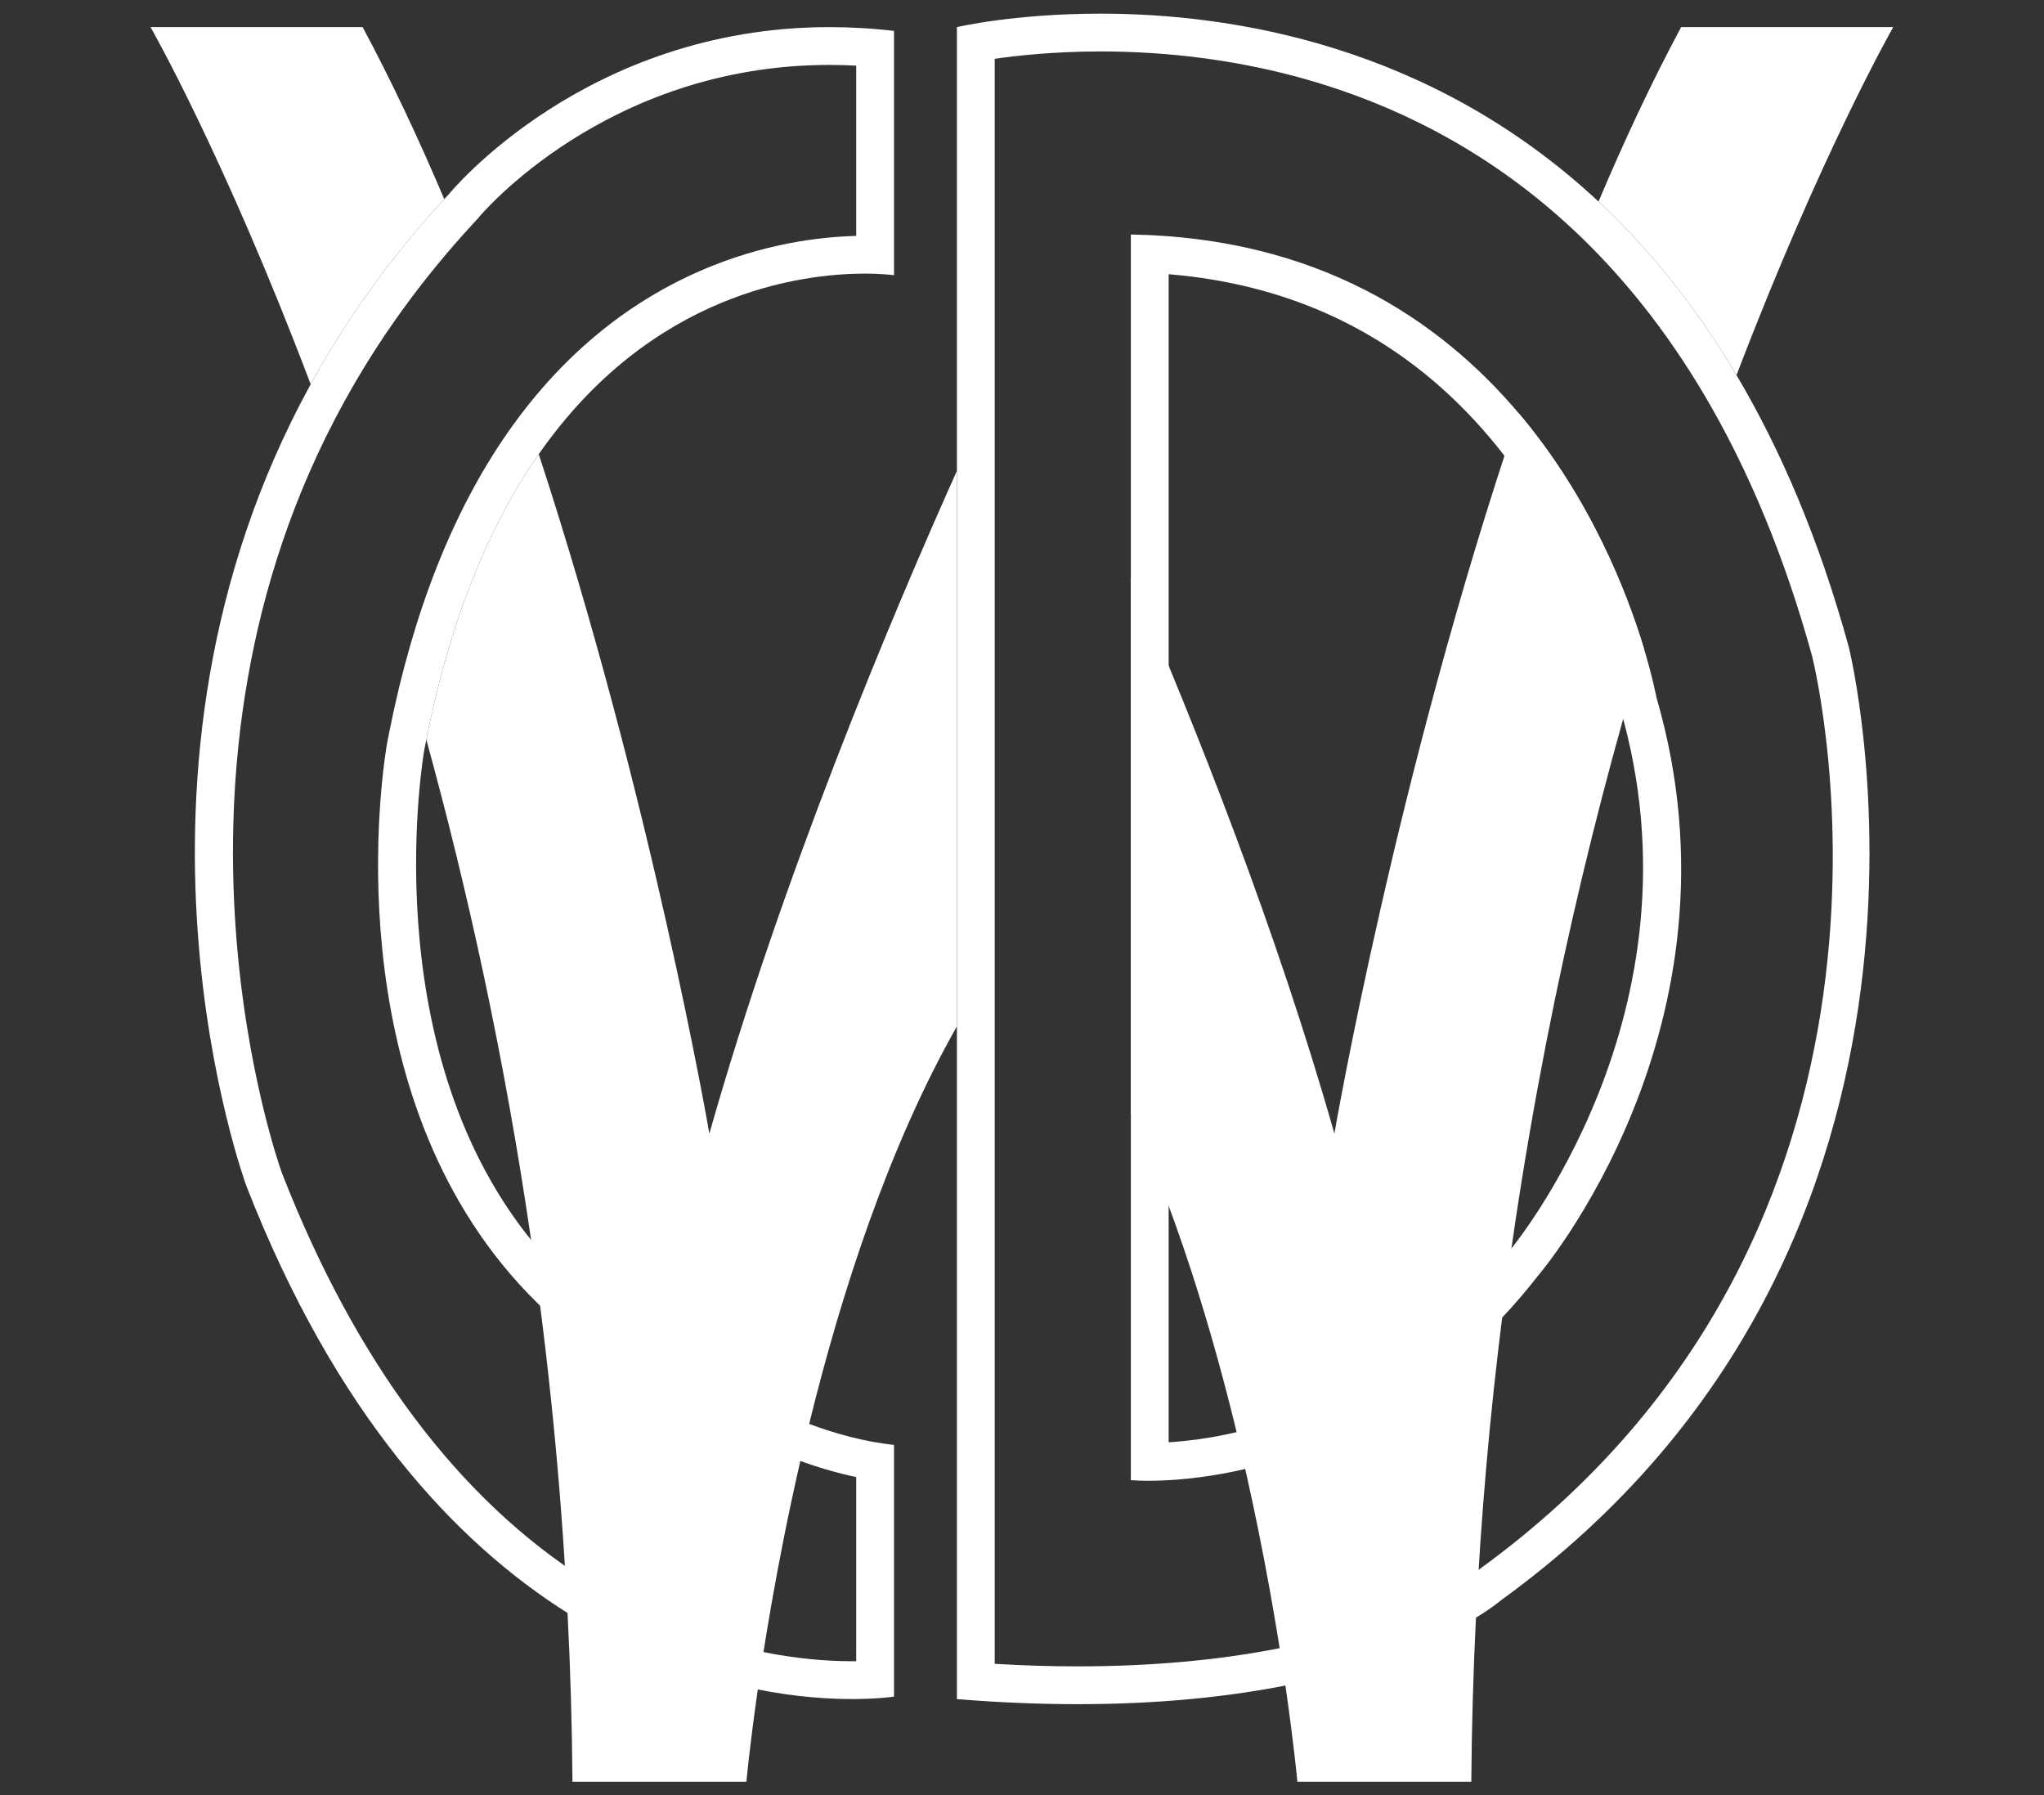
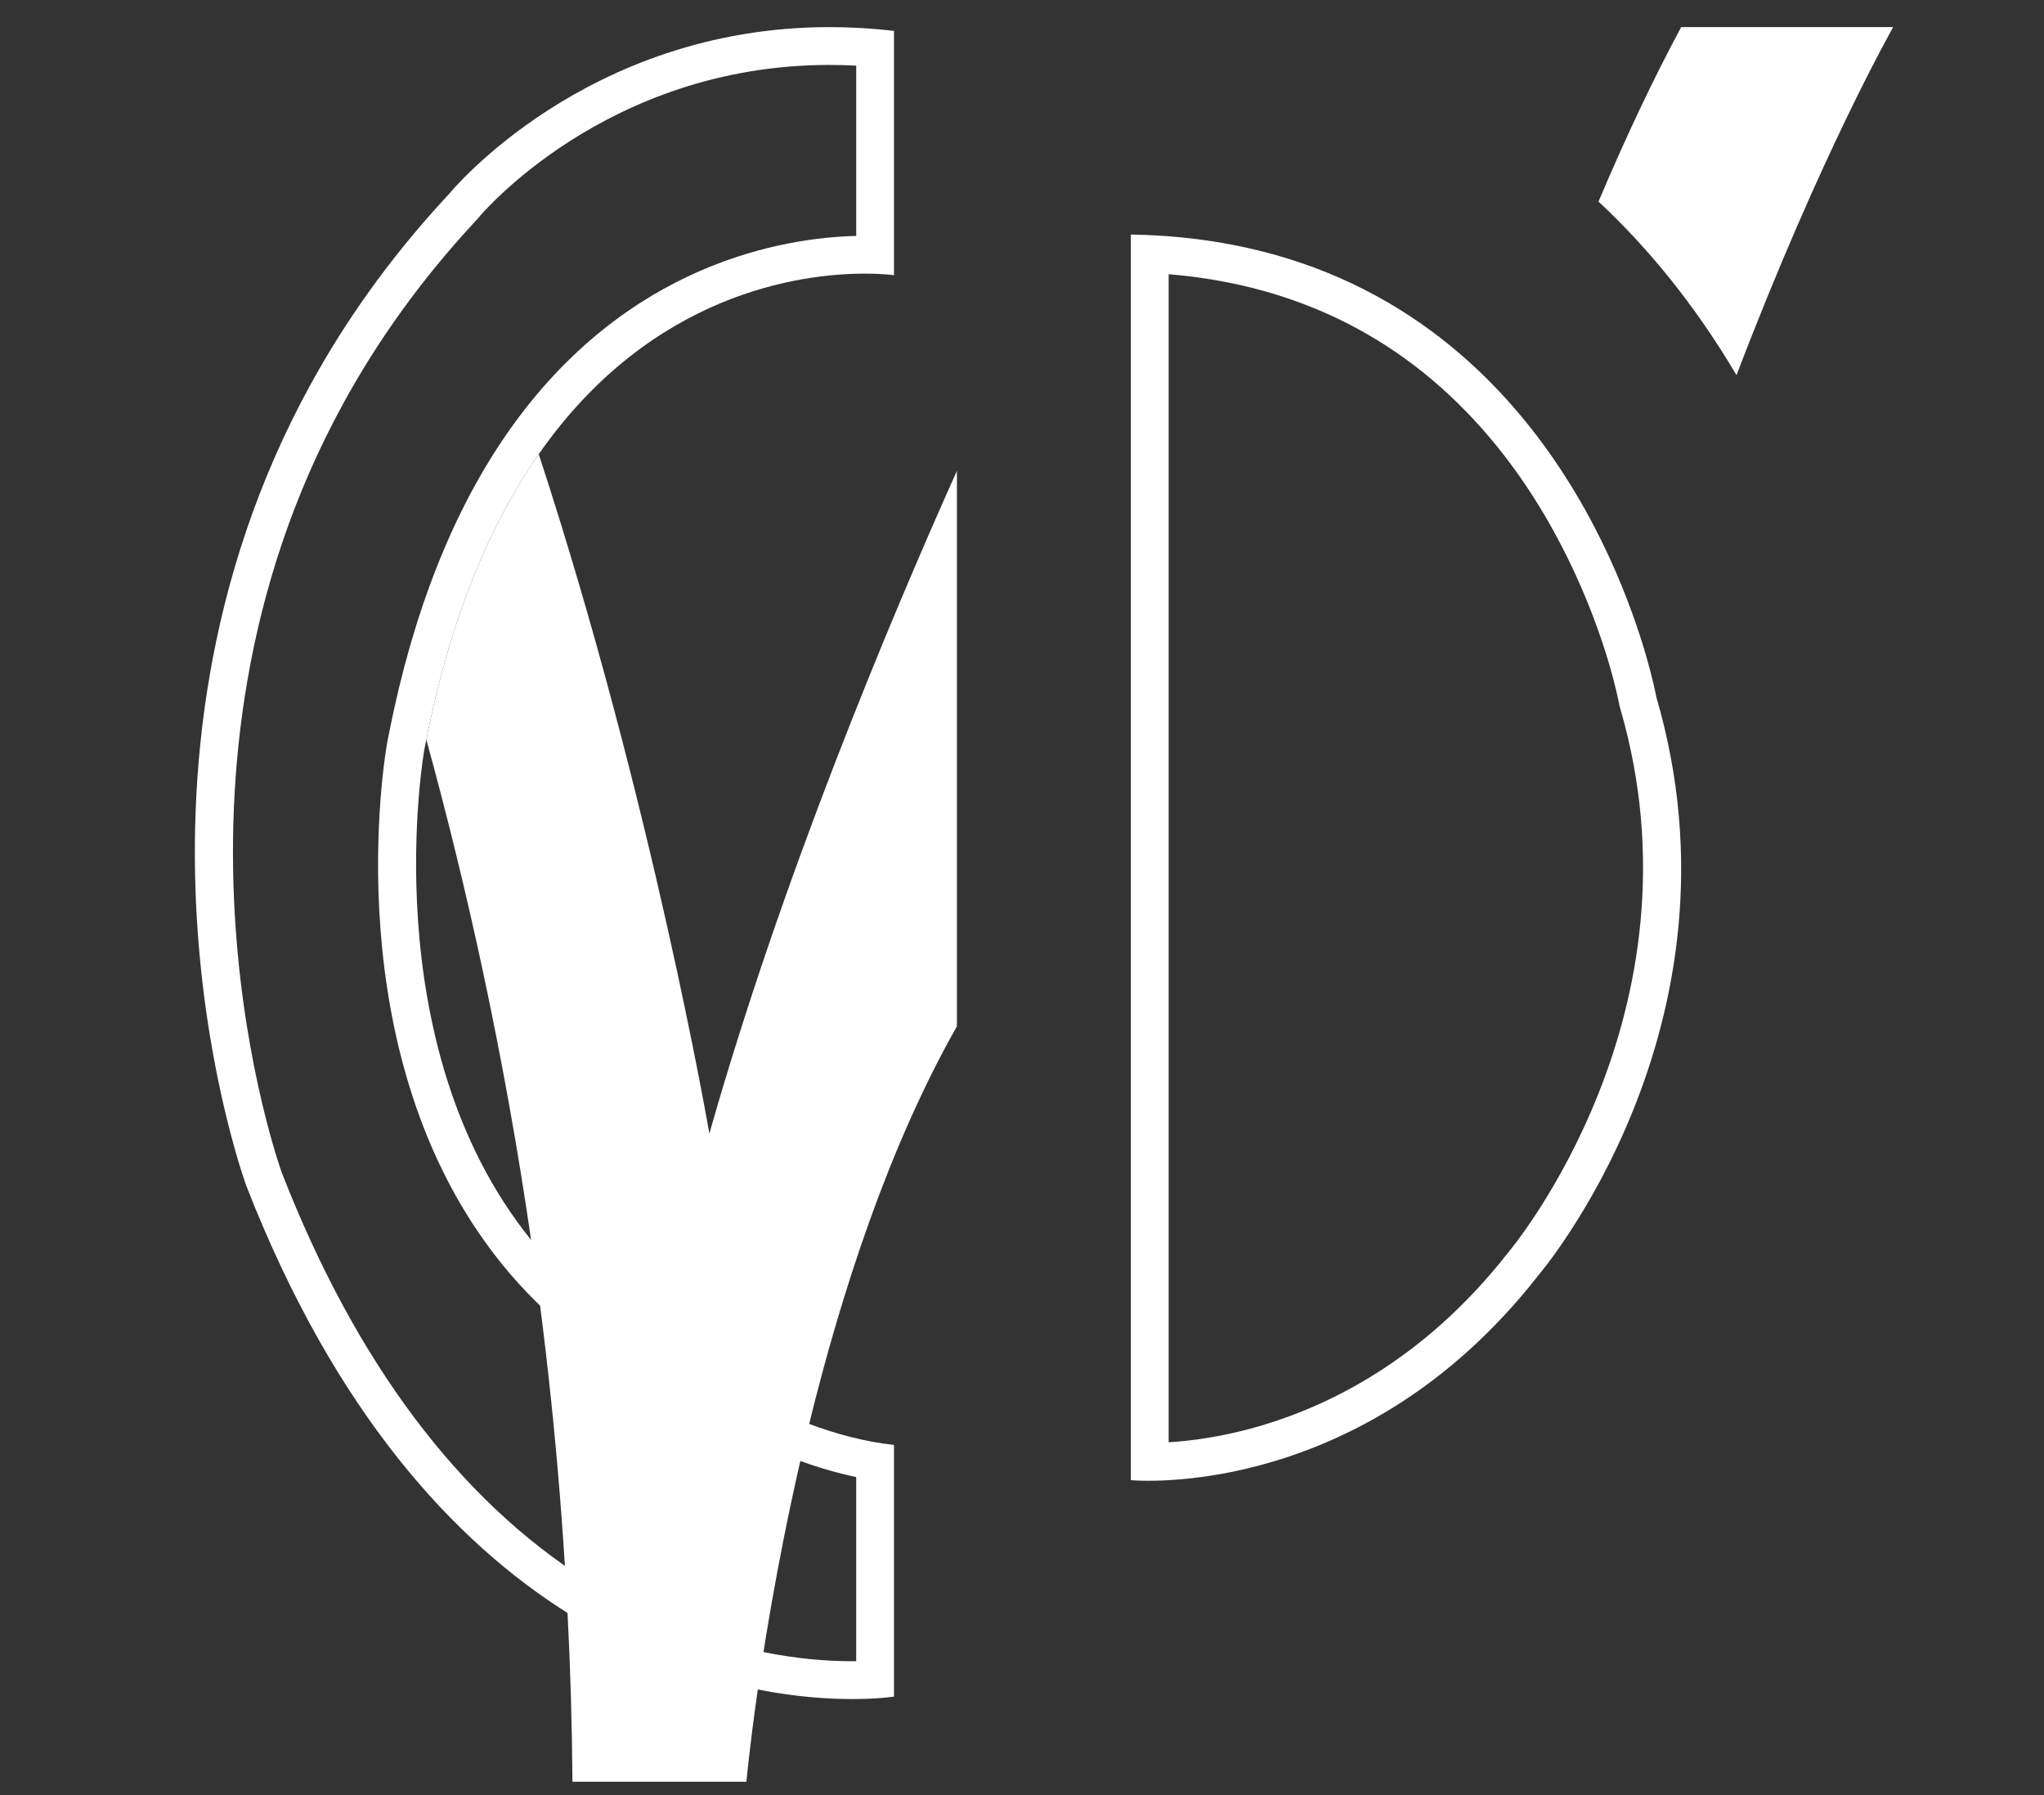
<svg xmlns="http://www.w3.org/2000/svg" xmlns:ns1="http://www.inkscape.org/namespaces/inkscape" xmlns:ns2="http://sodipodi.sourceforge.net/DTD/sodipodi-0.dtd" id="svg2" version="1.1" ns1:version="0.91 r13725" xml:space="preserve" width="540" height="474.169" viewBox="0 0 540 474.169" ns2:docname="CDW Icon var1_9 Dec 2016.ai.svg">
  <rect x="0" y="0" width="540" height="474.169" fill="#333333" stroke="none" />
  <defs id="defs6">
    <clipPath clipPathUnits="userSpaceOnUse" id="clipPath16">
      <path d="m 0,379.335 432,0 L 432,0 0,0 0,379.335 Z" id="path18" ns1:connector-curvature="0" />
    </clipPath>
  </defs>
  <ns2:namedview pagecolor="#ffffff" bordercolor="#666666" borderopacity="1" objecttolerance="10" gridtolerance="10" guidetolerance="10" ns1:pageopacity="0" ns1:pageshadow="2" ns1:window-width="1366" ns1:window-height="681" id="namedview4" showgrid="false" ns1:zoom="0.49771309" ns1:cx="-298.30411" ns1:cy="237.08438" ns1:window-x="0" ns1:window-y="24" ns1:window-maximized="1" ns1:current-layer="g14" />
  <g id="g10" ns1:groupmode="layer" ns1:label="CDW Icon var1_9 Dec 2016" transform="matrix(1.25,0,0,-1.25,0,474.169)">
    <g id="g12">
      <g id="g14" clip-path="url(#clipPath16)">
        <g id="g4151" transform="matrix(1.979,0,0,1.979,-211.488,-185.706)" style="fill:#ffffff">
          <g transform="translate(195.445,282.623)" id="g20" style="fill:#ffffff">
            <path ns1:connector-curvature="0" id="path22" style="fill:#ffffff;fill-opacity:1;fill-rule:nonzero;stroke:none" d="m 0,0 c -26.103,0 -40.604,-17.795 -40.604,-17.795 -0.178,-0.193 -0.354,-0.384 -0.53,-0.571 -5.91,-6.422 -10.59,-13.073 -14.265,-19.768 -23.004,-41.883 -6.87,-85.597 -6.87,-85.597 9.523,-24.404 22.311,-38.035 34.302,-45.6 7.393,-4.666 14.487,-7.022 20.319,-8.17 4.093,-0.81 7.571,-1.019 10.098,-1.019 2.813,0 4.448,0.264 4.448,0.264 l 0,26.87 c -3.158,0.341 -6.255,1.193 -9.061,2.243 -7.04,2.622 -12.287,6.454 -12.287,6.454 -7.509,3.319 -13.162,7.934 -17.409,13.19 -16.994,21.03 -11.401,52.362 -11.401,52.362 0.069,0.359 0.141,0.706 0.212,1.058 2.668,13.451 6.989,23.289 12.006,30.48 12.07,17.31 28.142,19.278 34.824,19.278 1.965,0 3.116,-0.169 3.116,-0.169 l 0,26.083 C 4.516,-0.125 2.214,0 0,0 m 0,-4.038 c 0.945,0 1.899,-0.025 2.861,-0.075 l 0,-18.182 c -7.597,-0.185 -24.537,-2.812 -37.217,-20.992 -5.845,-8.385 -10.102,-19.151 -12.651,-31.992 l -0.225,-1.146 c -0.243,-1.352 -5.715,-33.407 12.232,-55.615 4.905,-6.066 11.142,-10.833 18.541,-14.172 1.383,-0.965 6.413,-4.305 12.881,-6.714 2.19,-0.82 4.347,-1.45 6.439,-1.892 l 0,-19.664 -0.411,0 c -3.005,0 -6.14,0.314 -9.317,0.942 -6.628,1.308 -13.001,3.871 -18.945,7.622 -13.784,8.696 -24.786,23.388 -32.667,43.588 -0.155,0.419 -15.247,42.442 6.619,82.251 3.696,6.736 8.306,13.119 13.706,18.982 l 0.255,0.282 0.269,0.287 0.079,0.09 0.076,0.09 c 0.132,0.164 13.567,16.31 37.475,16.31" />
          </g>
          <g transform="translate(224.388,284.062)" id="g24" style="fill:#ffffff">
-             <path ns1:connector-curvature="0" id="path26" style="fill:#ffffff;fill-opacity:1;fill-rule:nonzero;stroke:none" d="m 0,0 c -9.222,0 -15.326,-1.438 -15.326,-1.438 l 0,-178.527 c 4.612,-0.375 8.912,-0.541 12.905,-0.541 8.806,0 16.149,0.812 22.177,1.99 10.524,2.047 17.042,5.237 20.348,7.247 1.819,1.102 2.668,1.851 2.668,1.851 52.957,38.339 37.151,101.791 37.151,101.791 -3.158,11.482 -7.264,21.057 -11.991,29.027 -4.448,7.513 -9.448,13.603 -14.737,18.535 C 35.242,-3.325 14.023,0 0,0 m 0,-4.037 c 13.729,0 33.622,-3.294 50.446,-18.983 5.288,-4.93 10.001,-10.863 14.013,-17.636 4.774,-8.053 8.666,-17.488 11.544,-27.94 0.617,-2.49 14.452,-61.316 -35.6,-97.553 l -0.157,-0.116 -0.127,-0.105 c -0.002,-0.001 -0.684,-0.582 -2.112,-1.447 -2.735,-1.665 -8.846,-4.754 -19.026,-6.741 -6.48,-1.27 -13.68,-1.911 -21.402,-1.911 -2.867,0 -5.837,0.09 -8.868,0.272 l 0,171.374 c 2.533,0.367 6.471,0.786 11.289,0.786" />
-           </g>
+             </g>
          <g transform="translate(227.637,260.478)" id="g28" style="fill:#ffffff">
            <path ns1:connector-curvature="0" id="path30" style="fill:#ffffff;fill-opacity:1;fill-rule:nonzero;stroke:none" d="m 0,0 0,-133 c 0,0 0.686,-0.068 1.919,-0.068 2.089,0 5.752,0.2 10.296,1.261 7.723,1.8 17.996,6.098 27.439,16.162 1.295,1.373 2.574,2.857 3.818,4.454 0,0 22.926,26.622 12.651,61.791 0,0 -0.365,2.02 -1.344,5.25 -1.809,5.969 -5.723,16.047 -13.363,25.074 C 32.934,-9.049 19.864,-0.331 0,0 m 4.037,-4.239 c 13.942,-1.153 25.467,-7.006 34.294,-17.448 7.346,-8.673 11.041,-18.533 12.587,-23.632 0.884,-2.925 1.228,-4.785 1.228,-4.797 l 0.041,-0.213 0.058,-0.206 c 9.512,-32.546 -11.624,-57.777 -11.955,-58.172 -1.128,-1.441 -2.33,-2.851 -3.579,-4.175 -9.004,-9.593 -18.79,-13.45 -25.414,-14.994 -2.916,-0.681 -5.424,-0.967 -7.26,-1.084 l 0,124.721" />
          </g>
          <g transform="translate(154.311,264.257)" id="g32" style="fill:#ffffff">
-             <path ns1:connector-curvature="0" id="path34" style="fill:#ffffff;fill-opacity:1;fill-rule:nonzero;stroke:none" d="m 0,0 c -5.91,-6.422 -10.59,-13.073 -14.266,-19.768 -9.187,24.289 -17.1,38.134 -17.1,38.134 l 22.649,0 C -5.622,12.598 -2.716,6.406 0,0" />
-           </g>
+             </g>
          <g transform="translate(182.623,164.48)" id="g36" style="fill:#ffffff">
            <path ns1:connector-curvature="0" id="path38" style="fill:#ffffff;fill-opacity:1;fill-rule:nonzero;stroke:none" d="m 0,0 c 7.763,27.325 19.222,54.682 26.439,70.765 l 0,-59.31 C 19.172,-1.351 14.109,-16.945 10.659,-30.999 7.917,-42.15 6.19,-52.328 5.174,-59.357 4.298,-65.458 3.955,-69.206 3.955,-69.206 l -18.576,0 c -0.043,6.109 -0.221,12.116 -0.524,18.018 -0.698,13.911 -2.058,27.219 -3.892,39.833 -2.851,19.632 -6.83,37.565 -11.189,53.419 2.668,13.452 6.99,23.29 12.006,30.481 C -6.094,35.52 0,0 0,0" />
          </g>
          <g transform="translate(282.416,216.327)" id="g40" style="fill:#ffffff">
-             <path ns1:connector-curvature="0" id="path42" style="fill:#ffffff;fill-opacity:1;fill-rule:nonzero;stroke:none" d="m 0,0 c -6.067,-20.195 -11.719,-44.345 -15.125,-71.494 -1.289,-10.269 -2.253,-20.963 -2.799,-32.04 -0.28,-5.737 -0.453,-11.586 -0.496,-17.52 l -18.573,0 c 0,0 -0.362,3.92 -1.279,10.273 -0.875,5.968 -2.249,14.101 -4.292,23.125 -2.728,12.06 -6.667,25.718 -12.215,37.976 l 0,57.333 c 6.959,-16.077 15.573,-37.798 21.738,-59.501 0,0 6.585,38.369 19.678,76.922 C -5.724,16.048 -1.81,5.97 0,0" />
-           </g>
+             </g>
          <g transform="translate(309.055,282.623)" id="g44" style="fill:#ffffff">
            <path ns1:connector-curvature="0" id="path46" style="fill:#ffffff;fill-opacity:1;fill-rule:nonzero;stroke:none" d="m 0,0 c 0,0 -7.702,-13.479 -16.735,-37.161 -4.448,7.513 -9.448,13.602 -14.737,18.534 2.745,6.501 5.685,12.78 8.825,18.627 L 0,0 Z" />
          </g>
        </g>
      </g>
    </g>
  </g>
</svg>